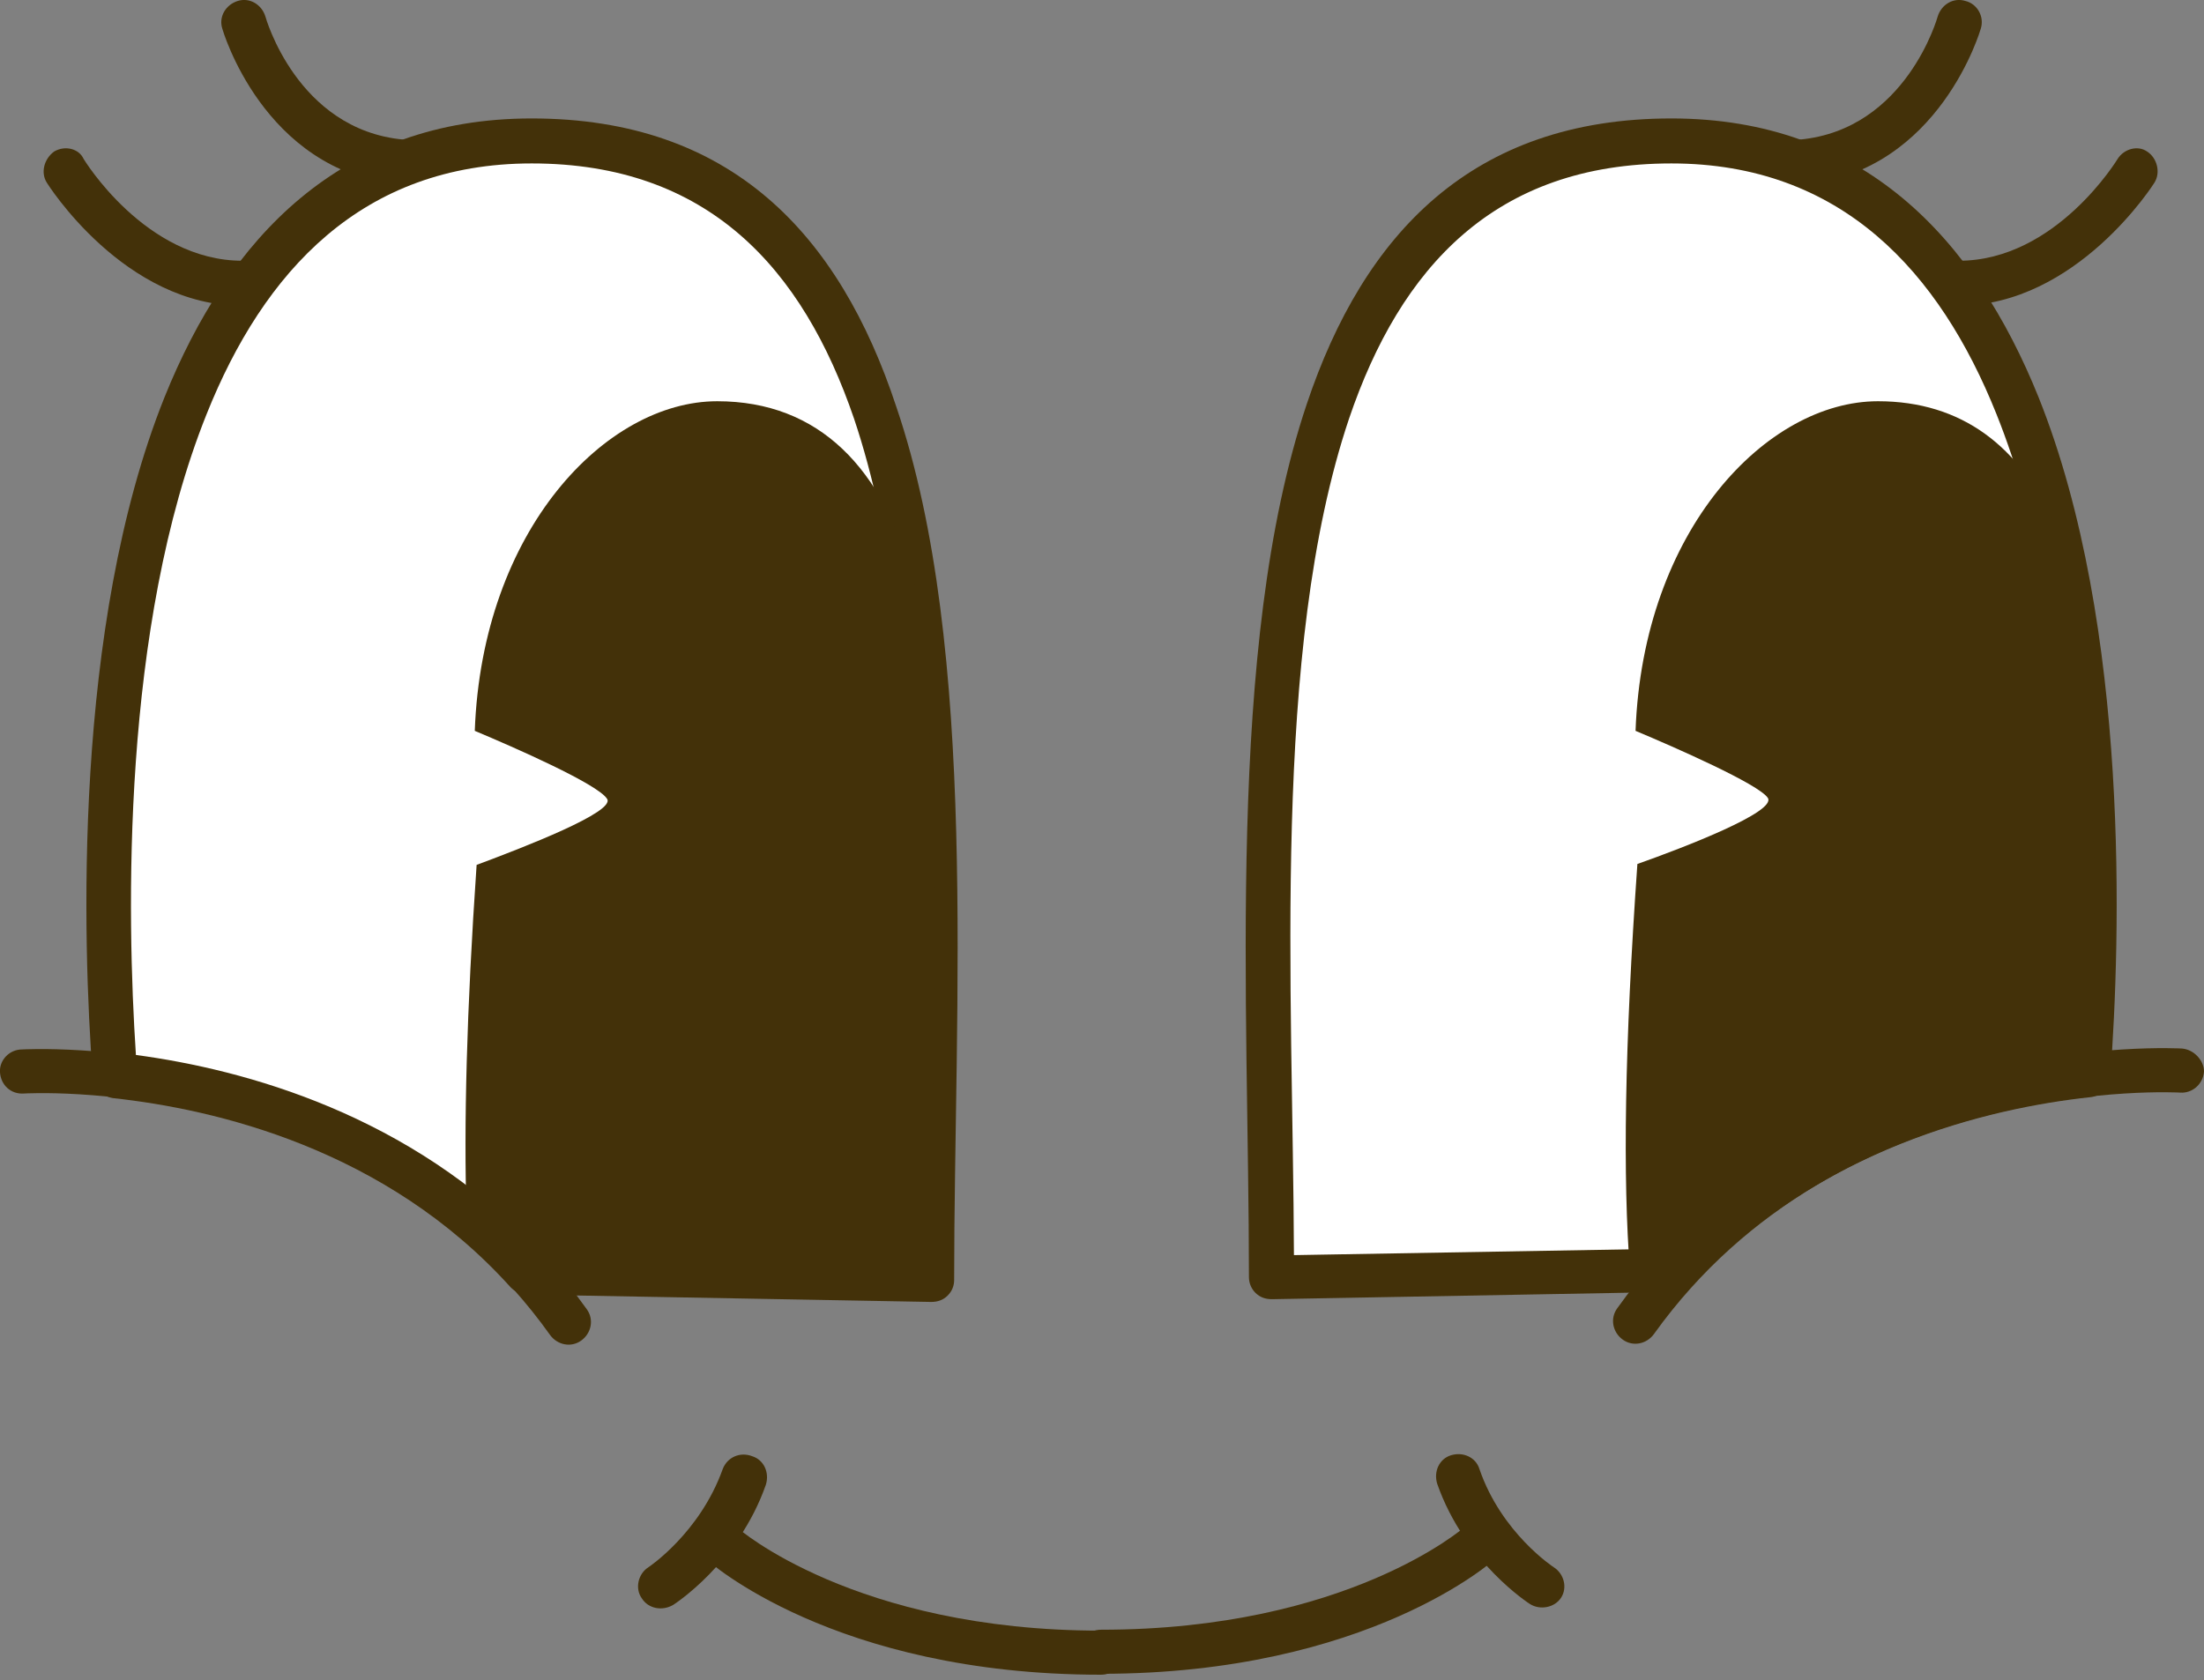
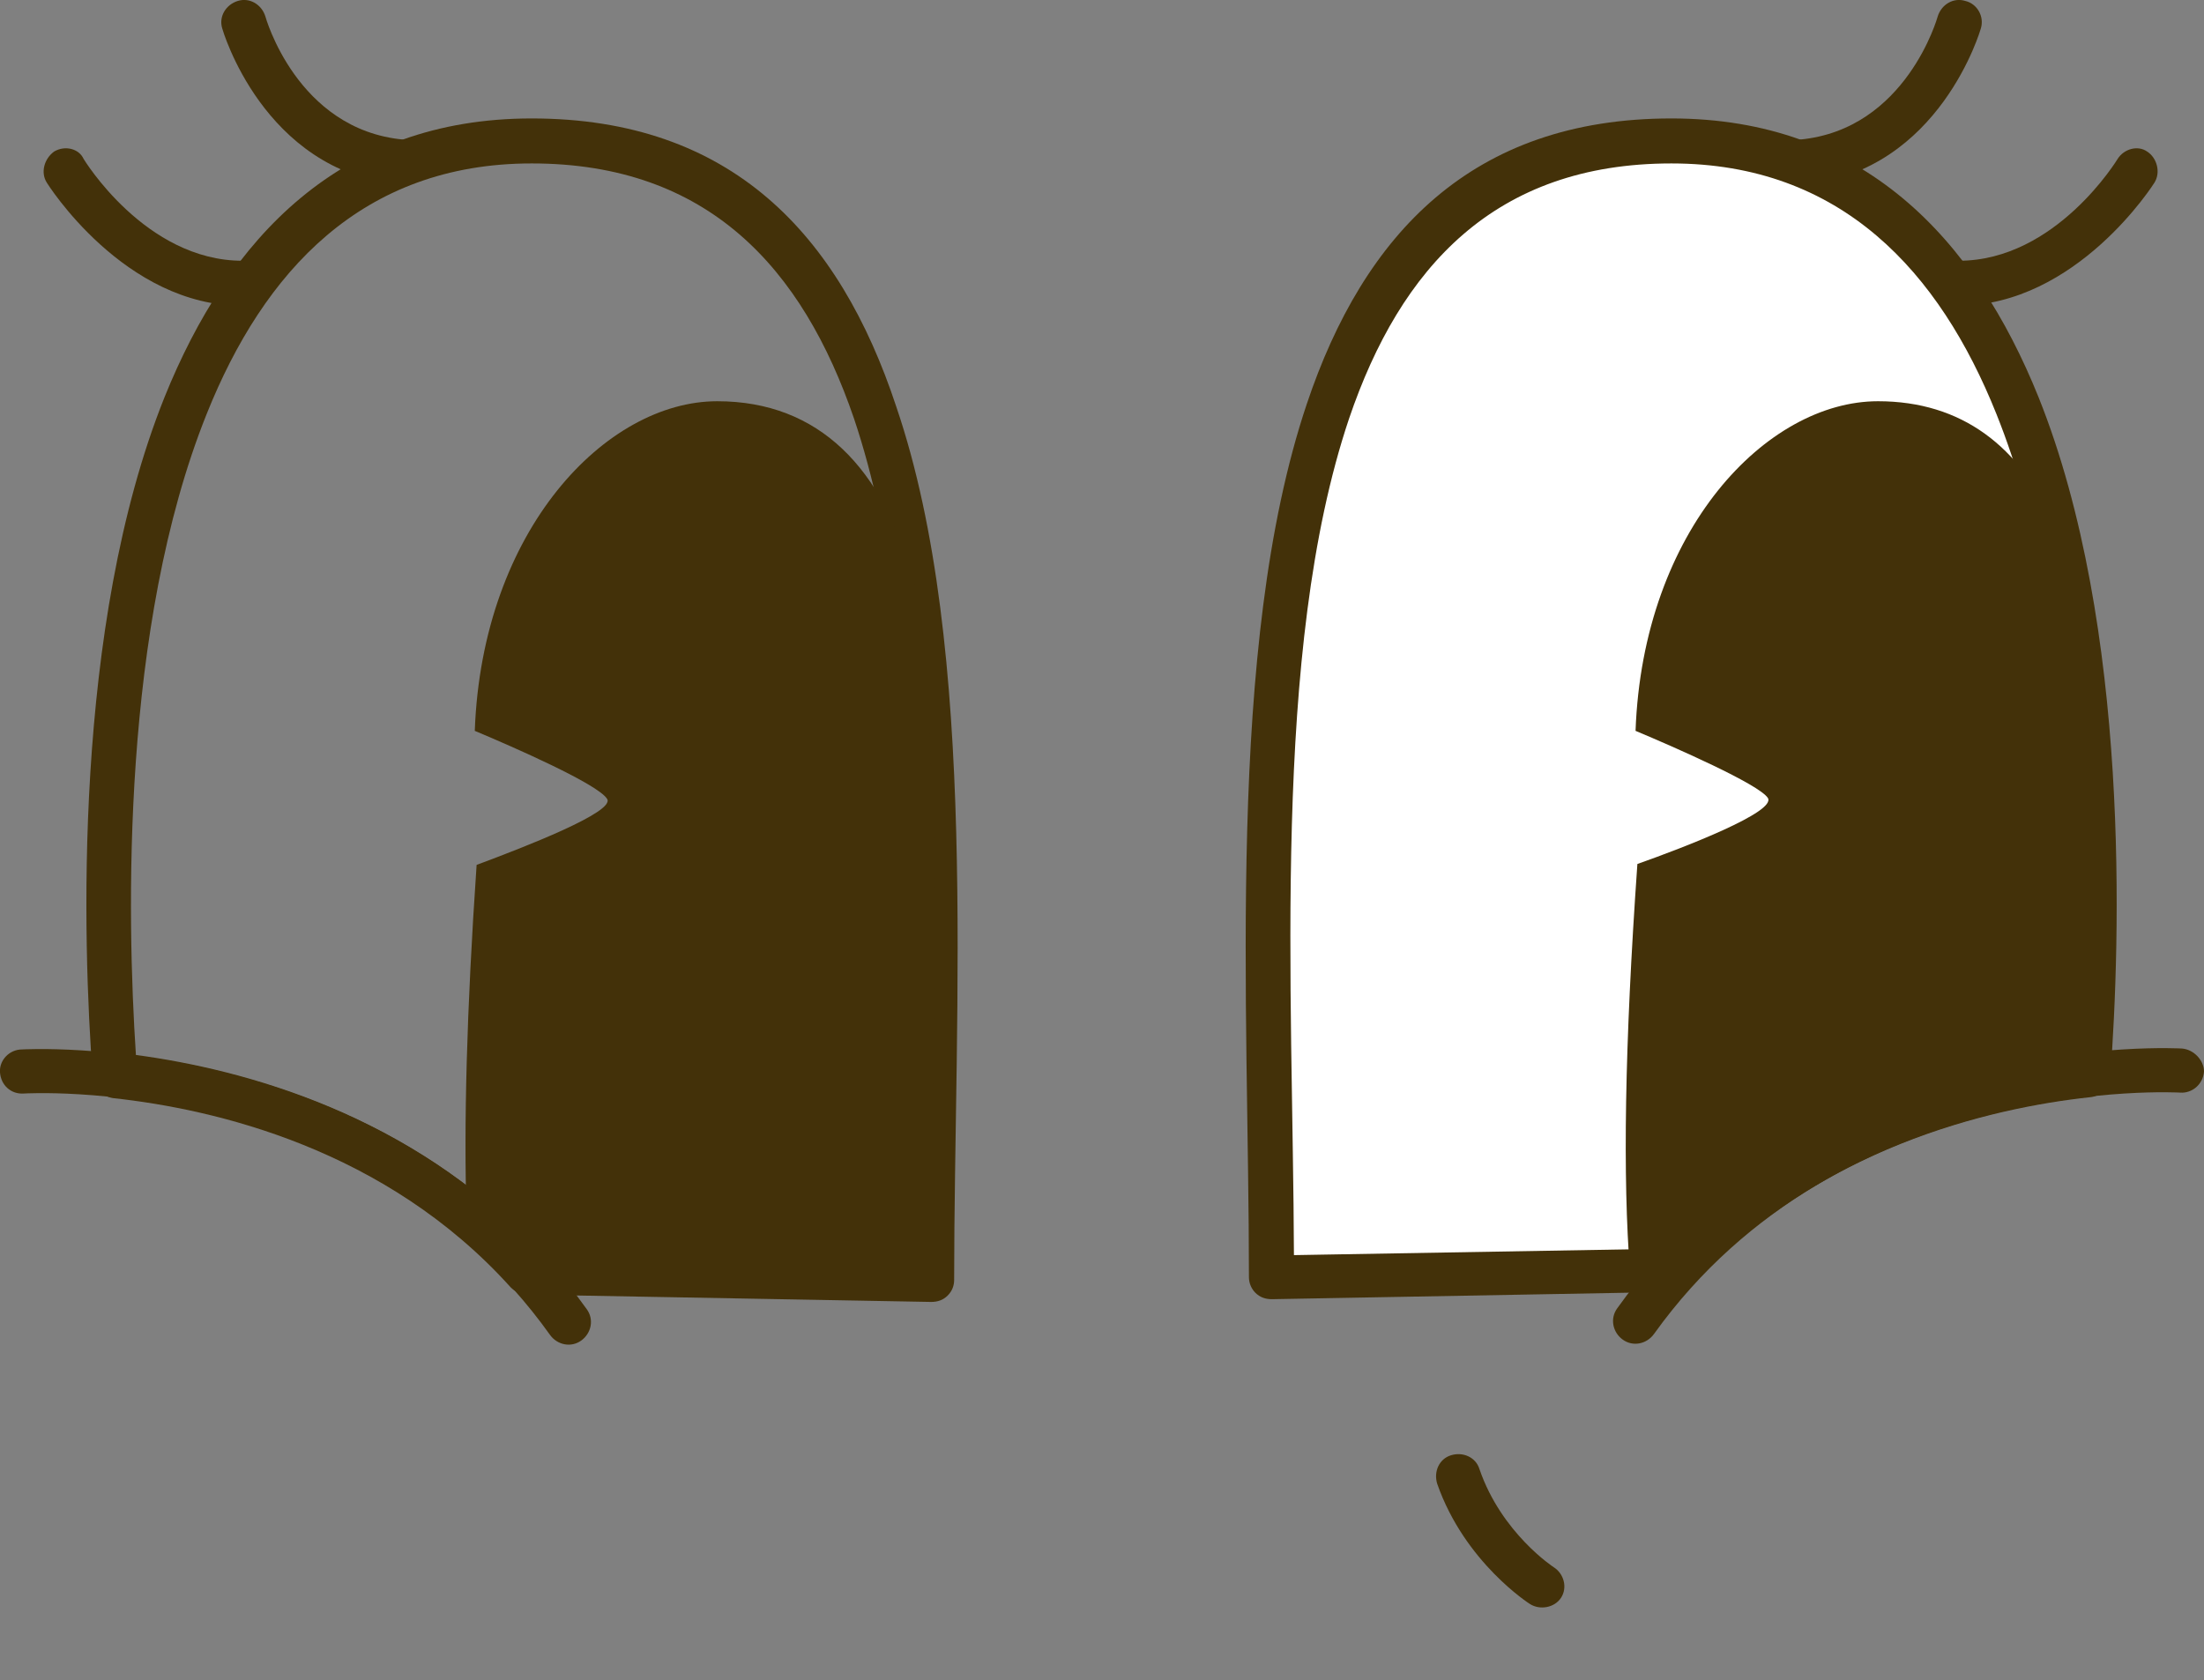
<svg xmlns="http://www.w3.org/2000/svg" fill="#433109" height="18.3" preserveAspectRatio="xMidYMid meet" version="1" viewBox="-0.0 -0.0 24.0 18.3" width="24" zoomAndPan="magnify">
  <rect x="-0.0" y="-0.0" width="24.0" height="18.3" fill="#808080" stroke="none" />
  <g clip-rule="evenodd" fill-rule="evenodd">
    <g id="change1_1">
      <path d="M0.26,11.91c0,0,3.69-0.23,5.73,2.63c0.08,0.11,0.23,0.14,0.34,0.06 c0.11-0.08,0.14-0.23,0.06-0.34c-2.19-3.07-6.15-2.83-6.15-2.83C0.1,11.43-0.01,11.55,0,11.68C0.01,11.82,0.12,11.92,0.26,11.91z" />
    </g>
    <g id="change1_2">
      <path d="M23.76,11.42c0,0-3.96-0.24-6.15,2.83c-0.08,0.11-0.05,0.26,0.06,0.34 c0.11,0.08,0.26,0.05,0.34-0.06c2.04-2.85,5.73-2.63,5.73-2.63c0.13,0.01,0.25-0.09,0.26-0.23C24,11.55,23.89,11.43,23.76,11.42z" />
    </g>
    <g id="change2_1">
-       <path d="M1.25,11.71C1.07,9.29,0.88,1.54,5.79,1.54 c5.11,0,4.35,7.48,4.35,12.38l-4.4-0.08C4.32,12.29,2.41,11.83,1.25,11.71z" fill="#ffffff" />
-     </g>
+       </g>
    <g id="change1_3">
      <path d="M1.01,11.73c0.01,0.12,0.1,0.21,0.22,0.23c1.11,0.12,2.97,0.55,4.33,2.06 c0.05,0.05,0.11,0.08,0.18,0.08l4.4,0.08c0.07,0,0.13-0.02,0.18-0.07c0.05-0.05,0.07-0.11,0.07-0.17c0-2.96,0.27-6.87-0.63-9.51 C9.14,2.55,7.96,1.29,5.79,1.29c-2.08,0-3.3,1.3-4,3.04C0.79,6.83,0.9,10.26,1.01,11.73z M1.48,11.49 c-0.1-1.52-0.16-4.66,0.77-6.98c0.62-1.55,1.69-2.73,3.54-2.73c1.92,0,2.95,1.14,3.51,2.78c0.85,2.53,0.62,6.23,0.6,9.11L5.85,13.6 C4.47,12.14,2.67,11.65,1.48,11.49C1.48,11.49,1.48,11.49,1.48,11.49z" />
    </g>
    <g id="change1_4">
-       <path d="M5.08,13.22c-0.03-0.96,0-2.2,0.11-3.8C5.7,9.23,6.71,8.84,6.61,8.7 C6.51,8.54,5.6,8.14,5.17,7.96c0.08-2.19,1.43-3.59,2.64-3.59c1.11,0,1.81,0.73,2.14,1.96c0.35,2.34,0.2,5.13,0.19,7.41 c-0.01,0.06-0.01,0.12-0.02,0.18l-4.39-0.08C5.53,13.61,5.31,13.41,5.08,13.22z" />
+       <path d="M5.08,13.22c-0.03-0.96,0-2.2,0.11-3.8C5.7,9.23,6.71,8.84,6.61,8.7 C6.51,8.54,5.6,8.14,5.17,7.96c0.08-2.19,1.43-3.59,2.64-3.59c1.11,0,1.81,0.73,2.14,1.96c0.35,2.34,0.2,5.13,0.19,7.41 c-0.01,0.06-0.01,0.12-0.02,0.18l-4.39-0.08C5.53,13.61,5.31,13.41,5.08,13.22" />
    </g>
    <g id="change2_2">
      <path d="M22.74,11.71c0.18-2.42,0.37-10.17-4.54-10.17 c-5.11,0-4.35,7.48-4.35,12.38l4.4-0.08C19.67,12.29,21.58,11.83,22.74,11.71z" fill="#ffffff" />
    </g>
    <g id="change1_5">
      <path d="M22.76,11.95c0.12-0.01,0.21-0.11,0.22-0.23c0.11-1.47,0.22-4.89-0.78-7.39 c-0.7-1.74-1.92-3.04-4-3.04c-2.17,0-3.35,1.26-3.97,3.11c-0.89,2.65-0.63,6.55-0.63,9.51c0,0.07,0.03,0.13,0.07,0.17 c0.05,0.05,0.11,0.07,0.18,0.07l4.4-0.08c0.07,0,0.13-0.03,0.18-0.08C19.8,12.51,21.65,12.07,22.76,11.95z M22.51,11.49 c-1.19,0.16-2.99,0.65-4.37,2.11l-4.05,0.07c-0.01-2.88-0.25-6.58,0.6-9.11c0.56-1.65,1.59-2.78,3.51-2.78 c1.85,0,2.92,1.18,3.54,2.73C22.67,6.83,22.61,9.97,22.51,11.49C22.51,11.49,22.51,11.49,22.51,11.49z" />
    </g>
    <g id="change1_6">
      <path d="M17.75,13.85c-0.08-1.02-0.06-2.45,0.08-4.44c0.51-0.18,1.52-0.57,1.42-0.72 c-0.1-0.15-1.01-0.55-1.44-0.73c0.08-2.19,1.43-3.59,2.64-3.59c0.91,0,1.55,0.49,1.93,1.36c0.54,2.24,0.45,4.77,0.36,5.98 c-1.16,0.13-3.07,0.58-4.49,2.13C18.25,13.84,17.75,13.85,17.75,13.85z" />
    </g>
    <g id="change1_7">
      <path d="M2.42,0.31c0,0,0.44,1.55,1.92,1.7c0.13,0.01,0.25-0.09,0.27-0.22 S4.52,1.53,4.39,1.52c-1.16-0.11-1.5-1.34-1.5-1.34c-0.04-0.13-0.17-0.21-0.3-0.17C2.46,0.05,2.38,0.18,2.42,0.31z" />
    </g>
    <g id="change1_8">
      <path d="M21.1,0.18c0,0-0.34,1.23-1.5,1.34c-0.13,0.01-0.23,0.13-0.22,0.27 c0.01,0.13,0.13,0.23,0.27,0.22c1.48-0.15,1.92-1.7,1.92-1.7c0.04-0.13-0.04-0.27-0.17-0.3C21.27-0.03,21.14,0.05,21.1,0.18z" />
    </g>
    <g id="change1_9">
      <path d="M0.51,1.99c0,0,0.84,1.35,2.14,1.34c0.14,0,0.24-0.11,0.24-0.25 c0-0.14-0.11-0.24-0.25-0.24c-1.06,0-1.73-1.11-1.73-1.11C0.86,1.62,0.71,1.58,0.59,1.65C0.48,1.73,0.44,1.88,0.51,1.99z" />
    </g>
    <g id="change1_10">
      <path d="M23.06,1.73c0,0-0.67,1.11-1.73,1.11c-0.14,0-0.24,0.11-0.25,0.24 s0.11,0.24,0.24,0.25c1.3,0,2.14-1.34,2.14-1.34c0.07-0.11,0.03-0.27-0.08-0.34C23.28,1.58,23.13,1.62,23.06,1.73z" />
    </g>
    <g id="change1_11">
-       <path d="M7.7,16.99c0,0,1.37,1.25,4.29,1.25c0.14,0,0.24-0.11,0.24-0.24 s-0.11-0.24-0.24-0.24c-2.69,0-3.96-1.12-3.96-1.12c-0.1-0.09-0.26-0.08-0.35,0.02C7.59,16.75,7.6,16.9,7.7,16.99z" />
-     </g>
+       </g>
    <g id="change1_12">
-       <path d="M15.95,16.63c0,0-1.27,1.12-3.96,1.12c-0.14,0-0.24,0.11-0.24,0.24 s0.11,0.24,0.24,0.24c2.92,0,4.29-1.25,4.29-1.25c0.1-0.09,0.11-0.25,0.02-0.35C16.21,16.55,16.05,16.54,15.95,16.63z" />
-     </g>
+       </g>
    <g id="change1_13">
-       <path d="M7.33,17.48c0,0,0.71-0.45,1.01-1.31c0.04-0.13-0.02-0.27-0.15-0.31 C8.06,15.81,7.92,15.87,7.87,16c-0.25,0.7-0.81,1.07-0.81,1.07c-0.11,0.07-0.15,0.23-0.07,0.34C7.06,17.52,7.21,17.55,7.33,17.48z" />
-     </g>
+       </g>
    <g id="change1_14">
      <path d="M16.92,17.07c0,0-0.57-0.37-0.81-1.07c-0.04-0.13-0.18-0.19-0.31-0.15 c-0.13,0.04-0.19,0.18-0.15,0.31c0.3,0.86,1.01,1.31,1.01,1.31c0.11,0.07,0.27,0.04,0.34-0.07C17.07,17.29,17.03,17.14,16.92,17.07 z" />
    </g>
  </g>
</svg>